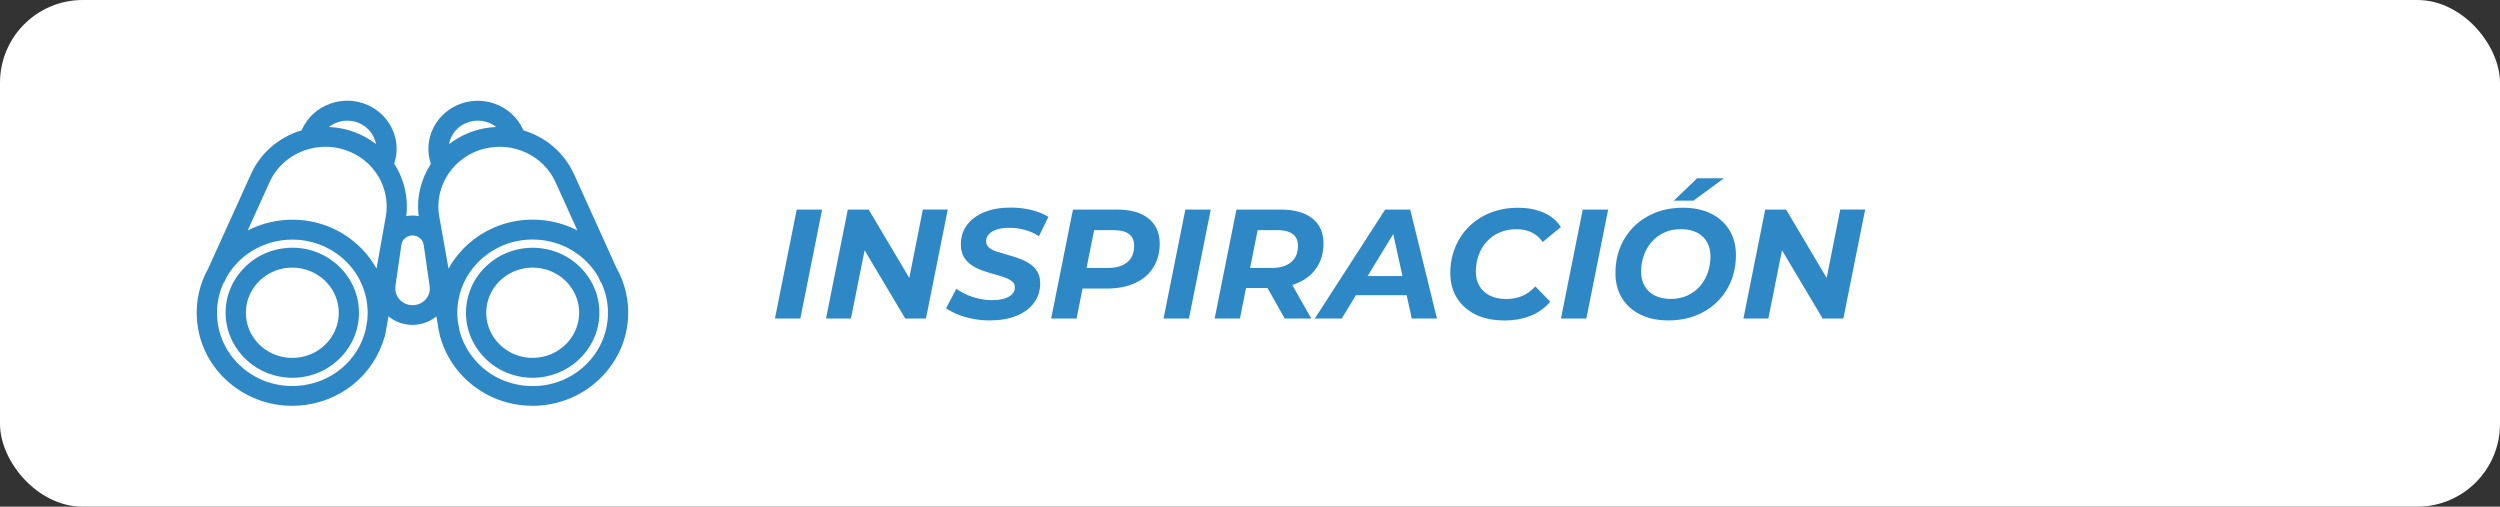
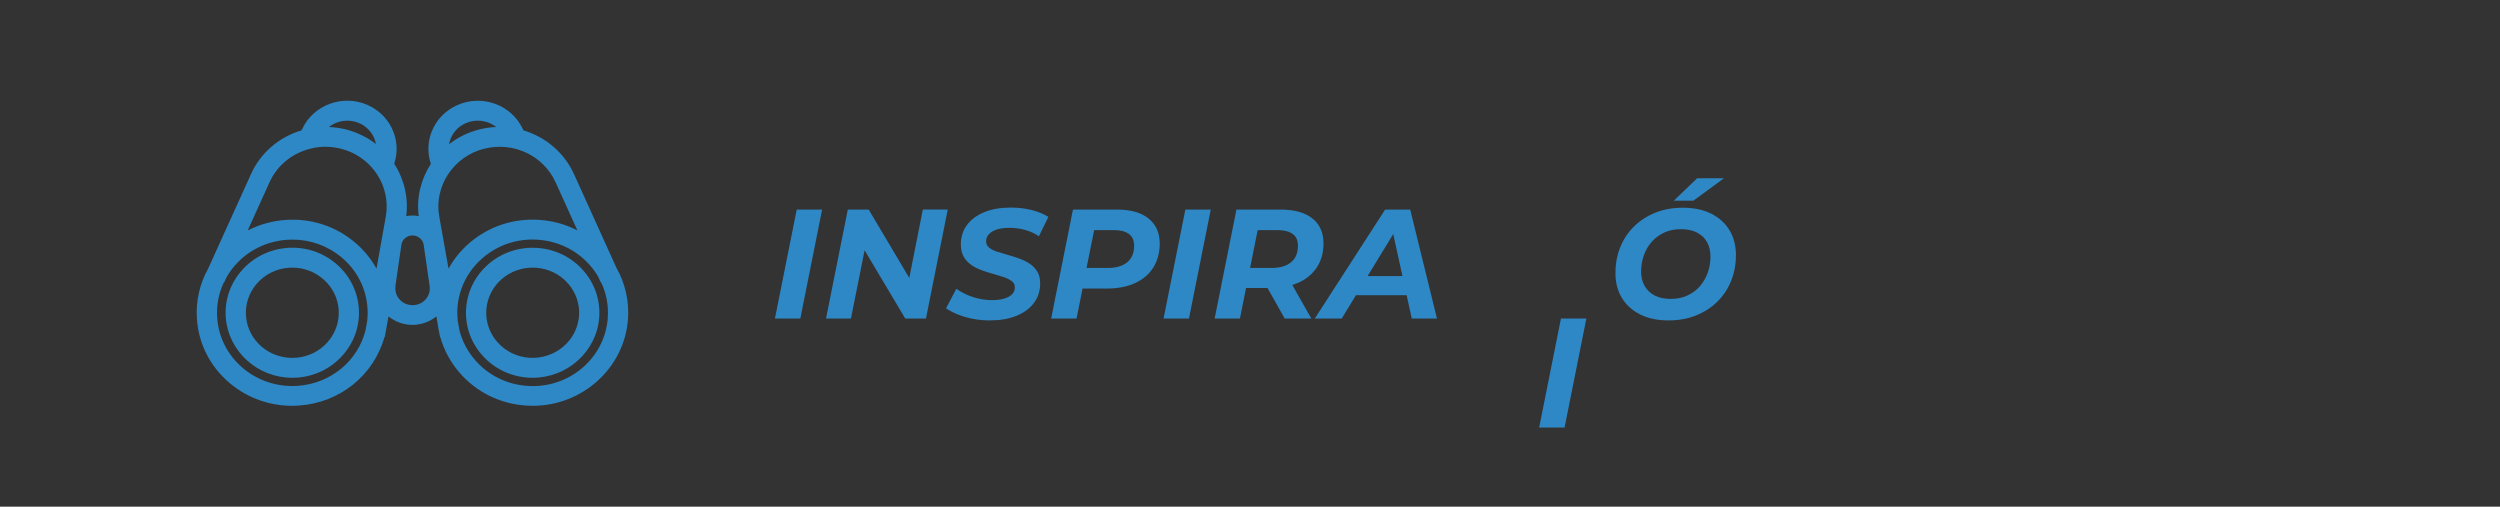
<svg xmlns="http://www.w3.org/2000/svg" viewBox="0 0 513.79 104.13">
  <rect x="0" y="0" width="513.79" height="104.13" fill="#333333" stroke="none" />
  <defs>
    <style>.cls-1{mix-blend-mode:soft-light;}.cls-2{isolation:isolate;}.cls-3{fill:#2e88c6;}.cls-3,.cls-4{stroke-width:0px;}.cls-4{fill:#fff;}</style>
  </defs>
  <g class="cls-2">
    <g id="Capa_2">
      <g id="Capa_1-2">
        <g class="cls-1">
-           <rect class="cls-4" width="513.79" height="104.13" rx="17.01" ry="17.01" />
-         </g>
+           </g>
        <path class="cls-3" d="m59.12,50.95c-3.71.25-7.09,1.92-9.5,4.7-2.33,2.68-3.47,6.07-3.22,9.56.5,6.97,6.5,12.43,13.66,12.43h0c.33,0,.66-.01.96-.03,3.71-.25,7.09-1.92,9.5-4.7,2.33-2.68,3.47-6.07,3.22-9.57-.53-7.36-7.1-12.93-14.63-12.4Zm8.25,19.31c-1.68,1.93-4.03,3.1-6.63,3.27-5.27.36-9.83-3.5-10.19-8.61-.17-2.42.62-4.77,2.23-6.63,1.68-1.93,4.04-3.1,6.63-3.27.23-.02.45-.02.67-.02,4.99,0,9.17,3.79,9.52,8.63.17,2.42-.62,4.77-2.23,6.63Z" />
        <path class="cls-3" d="m108.52,77.61c.32.02.64.03.96.03,7.16,0,13.17-5.46,13.67-12.43.25-3.49-.89-6.89-3.22-9.56-2.41-2.78-5.79-4.44-9.5-4.7-7.54-.52-14.1,5.04-14.63,12.4-.25,3.49.89,6.89,3.22,9.56,2.41,2.78,5.79,4.44,9.5,4.7Zm-8.57-13.98c.37-5.11,4.93-8.97,10.19-8.61,2.59.18,4.95,1.34,6.63,3.27,1.61,1.86,2.41,4.21,2.23,6.63-.37,5.09-4.93,8.94-10.19,8.61-2.59-.18-4.95-1.34-6.63-3.27-1.61-1.86-2.41-4.21-2.23-6.63Z" />
        <path class="cls-3" d="m117.98,35.82c-2.03-4.49-5.89-7.68-10.41-9.03l-.15-.32c-2.33-4.95-8.36-7.13-13.44-4.87-2.47,1.1-4.35,3.07-5.3,5.55-.81,2.12-.84,4.4-.13,6.53-2.03,3.12-2.99,6.9-2.5,10.74-.41-.08-.84-.13-1.28-.13s-.87.05-1.28.13c.48-3.76-.41-7.59-2.48-10.77.71-2.12.67-4.39-.14-6.51-.95-2.48-2.83-4.45-5.3-5.55-5.08-2.26-11.11-.08-13.44,4.87l-.16.33c-4.66,1.39-8.42,4.63-10.4,9.01l-8.76,19.34c-1.8,3.2-2.61,6.82-2.34,10.46.36,5.11,2.75,9.77,6.72,13.12,3.57,3.02,8.13,4.68,12.83,4.68.47,0,.95-.02,1.41-.05,8.4-.57,15.38-6.2,17.6-14.13h.06s.75-4.2.75-4.2c1.37,1.12,3.11,1.75,4.92,1.75s3.55-.63,4.92-1.75l.26,1.48c.08.69.21,1.38.37,2.06l.12.68h.05c.74,2.68,2.09,5.2,3.99,7.38,3.46,3.98,8.29,6.37,13.62,6.73.47.03.93.05,1.38.05,10.27,0,18.87-7.82,19.59-17.81.27-3.74-.58-7.4-2.4-10.6l-8.69-19.2Zm-42.83,31.95c-1.57,6.43-7.19,11.06-13.99,11.53-4.14.27-8.14-1.03-11.24-3.65-3.12-2.64-5-6.3-5.28-10.32-.19-2.54.29-5.05,1.38-7.34l.06.03.48-1.05c2.55-4.46,7.2-7.33,12.44-7.69.4-.03.76-.04,1.12-.04,3.71,0,7.31,1.31,10.12,3.69,3.12,2.64,5,6.3,5.28,10.31.07.93.05,1.83-.04,2.63l-.12.68-.22,1.23Zm-4.06-41.17c-1.16-.29-2.34-.45-3.51-.5,1.72-1.35,4.14-1.73,6.28-.78,1.46.65,2.56,1.81,3.12,3.27.13.33.22.67.28,1.01-1.8-1.39-3.9-2.42-6.17-3Zm-1.03,3.96c2.8.71,5.27,2.34,6.95,4.59,2.02,2.66,2.85,6.06,2.28,9.33l-1.91,10.73c-1.11-2.01-2.6-3.84-4.43-5.38-3.96-3.35-9.03-5-14.24-4.63-2.78.19-5.43.95-7.81,2.17l4.48-9.89c1.59-3.52,4.71-6.06,8.58-6.97,1.94-.48,4.05-.46,6.1.05Zm11.2,28.25l1.23-8.5c.16-1.1,1.14-1.92,2.29-1.92s2.13.83,2.29,1.92l1.23,8.5c.14.98-.16,1.97-.83,2.72-.67.76-1.65,1.19-2.68,1.19s-2.01-.43-2.68-1.19c-.67-.75-.97-1.74-.83-2.72Zm13.14,8.94l-.32-1.78c-.1-.9-.13-1.81-.06-2.73.29-4.01,2.16-7.67,5.28-10.31,3.13-2.65,7.13-3.95,11.25-3.66,4.13.28,7.9,2.11,10.61,5.15.68.76,1.27,1.57,1.77,2.43l.52,1.16.07-.03c1.09,2.28,1.57,4.79,1.39,7.36-.6,8.31-8,14.57-16.53,13.97-4.2-.29-8.02-2.17-10.74-5.31-1.6-1.84-2.7-3.98-3.25-6.25Zm4.06-41.13c-2.31.58-4.39,1.63-6.17,3.01.06-.35.16-.7.29-1.04.56-1.46,1.66-2.62,3.12-3.27,2.14-.95,4.56-.57,6.28.78-1.17.05-2.34.21-3.52.51Zm1.04,3.95c6.01-1.52,12.19,1.39,14.69,6.91l4.47,9.87c-2.39-1.23-5.03-1.98-7.81-2.16-5.23-.36-10.29,1.29-14.25,4.64-1.82,1.54-3.31,3.37-4.42,5.38l-1.91-10.73c-1.11-6.22,2.95-12.33,9.23-13.92Z" />
        <path class="cls-3" d="m159.26,65.47l4.48-22.4h5.22l-4.48,22.4h-5.22Z" />
        <path class="cls-3" d="m169.76,65.47l4.48-22.4h4.29l9.63,16.22-1.7-.1,3.2-16.13h5.12l-4.48,22.4h-4.26l-9.66-16.22,1.73.1-3.23,16.13h-5.12Z" />
        <path class="cls-3" d="m203.42,65.85c-1.22,0-2.4-.11-3.54-.34-1.14-.22-2.18-.53-3.1-.91-.93-.38-1.71-.8-2.35-1.25l2.11-4c.7.49,1.46.91,2.26,1.26.8.35,1.64.62,2.51.8.87.18,1.75.27,2.62.27.96,0,1.79-.11,2.48-.32s1.23-.51,1.6-.9c.37-.38.56-.85.56-1.41,0-.51-.2-.93-.61-1.25-.41-.32-.93-.59-1.58-.82-.65-.22-1.37-.44-2.16-.66-.79-.21-1.58-.46-2.38-.75-.8-.29-1.53-.65-2.18-1.09-.65-.44-1.18-1-1.58-1.68s-.61-1.54-.61-2.56c0-1.54.42-2.87,1.26-4,.84-1.13,2.03-2.01,3.57-2.64s3.34-.94,5.41-.94c1.51,0,2.94.17,4.29.5,1.34.33,2.5.81,3.46,1.42l-1.95,3.97c-.85-.58-1.8-1.01-2.85-1.3s-2.12-.43-3.23-.43c-1,0-1.86.12-2.58.35-.71.24-1.26.56-1.63.98-.37.42-.56.89-.56,1.42s.2.97.59,1.3c.39.33.92.61,1.58.83.66.22,1.39.44,2.18.66.79.21,1.58.46,2.37.74.79.28,1.51.63,2.18,1.06.66.43,1.19.97,1.6,1.62s.61,1.47.61,2.45c0,1.54-.43,2.88-1.28,4.02-.85,1.14-2.05,2.03-3.6,2.66-1.55.63-3.37.94-5.46.94Z" />
        <path class="cls-3" d="m216.03,65.47l4.48-22.4h9.06c2.79,0,4.96.61,6.48,1.84,1.52,1.23,2.29,2.94,2.29,5.14,0,1.88-.44,3.51-1.31,4.91s-2.13,2.47-3.76,3.22-3.57,1.12-5.81,1.12h-7.26l2.75-2.37-1.7,8.54h-5.22Zm6.78-7.94l-1.82-2.46h6.69c1.71,0,3.03-.39,3.98-1.17.95-.78,1.42-1.91,1.42-3.41,0-1.09-.36-1.89-1.09-2.42-.73-.52-1.75-.78-3.07-.78h-6.3l2.75-2.53-2.56,12.77Z" />
        <path class="cls-3" d="m239.13,65.47l4.48-22.4h5.22l-4.48,22.4h-5.22Z" />
        <path class="cls-3" d="m249.63,65.47l4.48-22.4h9.12c2.79,0,4.95.61,6.48,1.82s2.29,2.92,2.29,5.12c0,1.88-.44,3.5-1.33,4.88-.89,1.38-2.14,2.44-3.78,3.18-1.63.75-3.56,1.12-5.78,1.12h-7.3l2.72-2.27-1.7,8.54h-5.22Zm6.78-7.94l-1.79-2.46h6.69c1.73,0,3.07-.39,4.02-1.17.95-.78,1.42-1.91,1.42-3.41,0-1.09-.37-1.89-1.1-2.42-.74-.52-1.77-.78-3.09-.78h-6.3l2.72-2.53-2.56,12.77Zm7.62,7.94l-4.58-8.13h5.44l4.61,8.13h-5.47Z" />
        <path class="cls-3" d="m270.21,65.47l14.46-22.4h5.15l5.5,22.4h-5.18l-4.35-19.84h2.05l-12.1,19.84h-5.54Zm5.98-4.8l2.11-3.94h11.55l.61,3.94h-14.27Z" />
-         <path class="cls-3" d="m309.12,65.85c-2.28,0-4.25-.41-5.9-1.23s-2.93-1.96-3.82-3.42c-.9-1.46-1.34-3.15-1.34-5.07s.34-3.67,1.01-5.31c.67-1.64,1.62-3.07,2.85-4.27,1.23-1.21,2.69-2.15,4.38-2.83s3.59-1.02,5.68-1.02,3.78.34,5.31,1.02,2.7,1.66,3.49,2.94l-3.74,3.07c-.58-.85-1.31-1.5-2.21-1.95-.9-.45-1.96-.67-3.2-.67s-2.4.22-3.42.66c-1.02.44-1.9,1.06-2.64,1.86-.74.8-1.3,1.73-1.68,2.8s-.58,2.2-.58,3.39c0,1.13.25,2.12.74,2.96.49.84,1.21,1.5,2.14,1.97.94.47,2.07.7,3.39.7,1.15,0,2.23-.21,3.23-.62s1.91-1.07,2.72-1.97l3.07,3.14c-1.17,1.37-2.57,2.35-4.18,2.96-1.61.61-3.38.91-5.3.91Z" />
-         <path class="cls-3" d="m320.8,65.47l4.48-22.4h5.22l-4.48,22.4h-5.22Z" />
+         <path class="cls-3" d="m320.8,65.47h5.22l-4.48,22.4h-5.22Z" />
        <path class="cls-3" d="m342.91,65.85c-2.26,0-4.21-.41-5.84-1.23s-2.89-1.96-3.76-3.42c-.88-1.46-1.31-3.15-1.31-5.07s.33-3.7.99-5.33,1.6-3.05,2.83-4.26c1.23-1.21,2.69-2.15,4.38-2.83s3.58-1.02,5.65-1.02c2.26,0,4.21.41,5.84,1.23s2.88,1.96,3.76,3.42c.88,1.46,1.31,3.15,1.31,5.07s-.33,3.7-.99,5.33c-.66,1.63-1.61,3.05-2.83,4.26-1.23,1.21-2.69,2.15-4.38,2.83-1.7.68-3.58,1.02-5.65,1.02Zm.45-4.42c1.26,0,2.39-.23,3.41-.69,1.01-.46,1.87-1.09,2.58-1.9.7-.81,1.24-1.74,1.62-2.8.37-1.06.56-2.17.56-3.34,0-1.11-.24-2.08-.7-2.93-.47-.84-1.16-1.5-2.06-1.97-.91-.47-2.02-.7-3.34-.7s-2.39.23-3.39.69c-1,.46-1.86,1.09-2.58,1.9-.71.81-1.26,1.74-1.63,2.8-.37,1.06-.56,2.17-.56,3.34,0,1.11.24,2.08.72,2.93.48.84,1.17,1.5,2.08,1.97.91.47,2.01.7,3.31.7Zm.64-20.19l4.8-4.61h5.5l-6.27,4.61h-4.03Z" />
-         <path class="cls-3" d="m358.3,65.47l4.48-22.4h4.29l9.63,16.22-1.7-.1,3.2-16.13h5.12l-4.48,22.4h-4.26l-9.66-16.22,1.73.1-3.23,16.13h-5.12Z" />
      </g>
    </g>
  </g>
</svg>